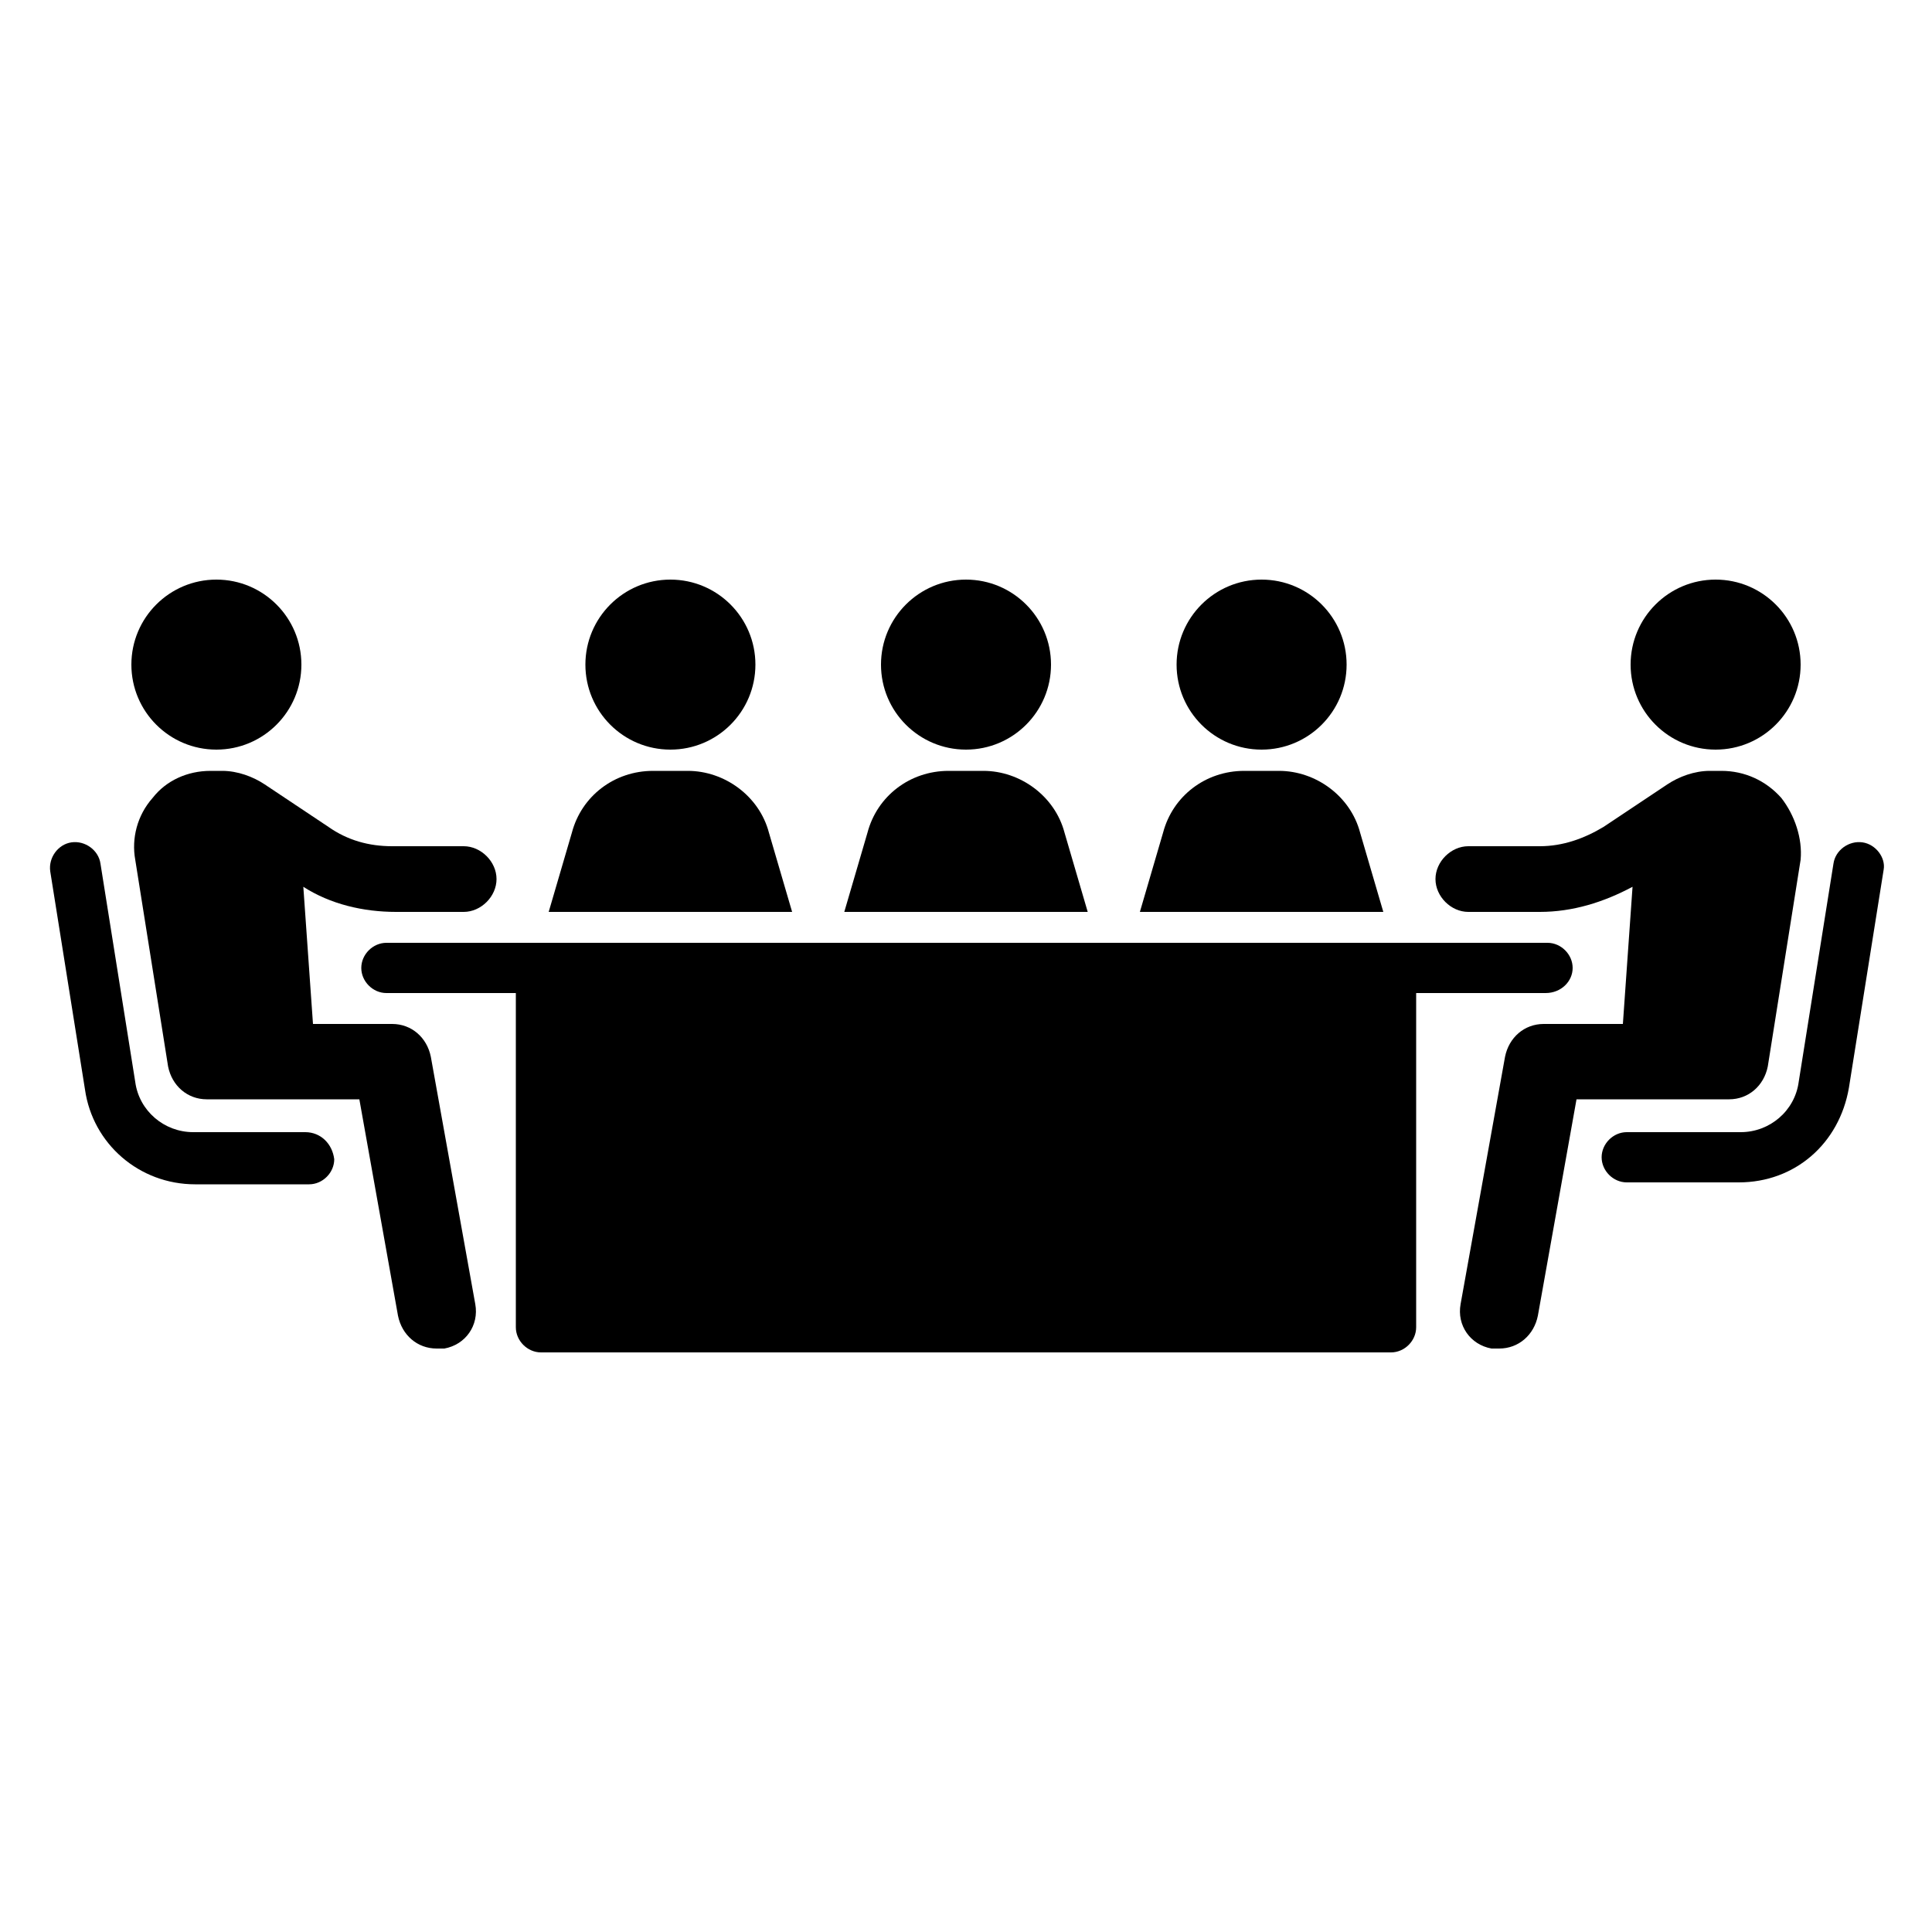
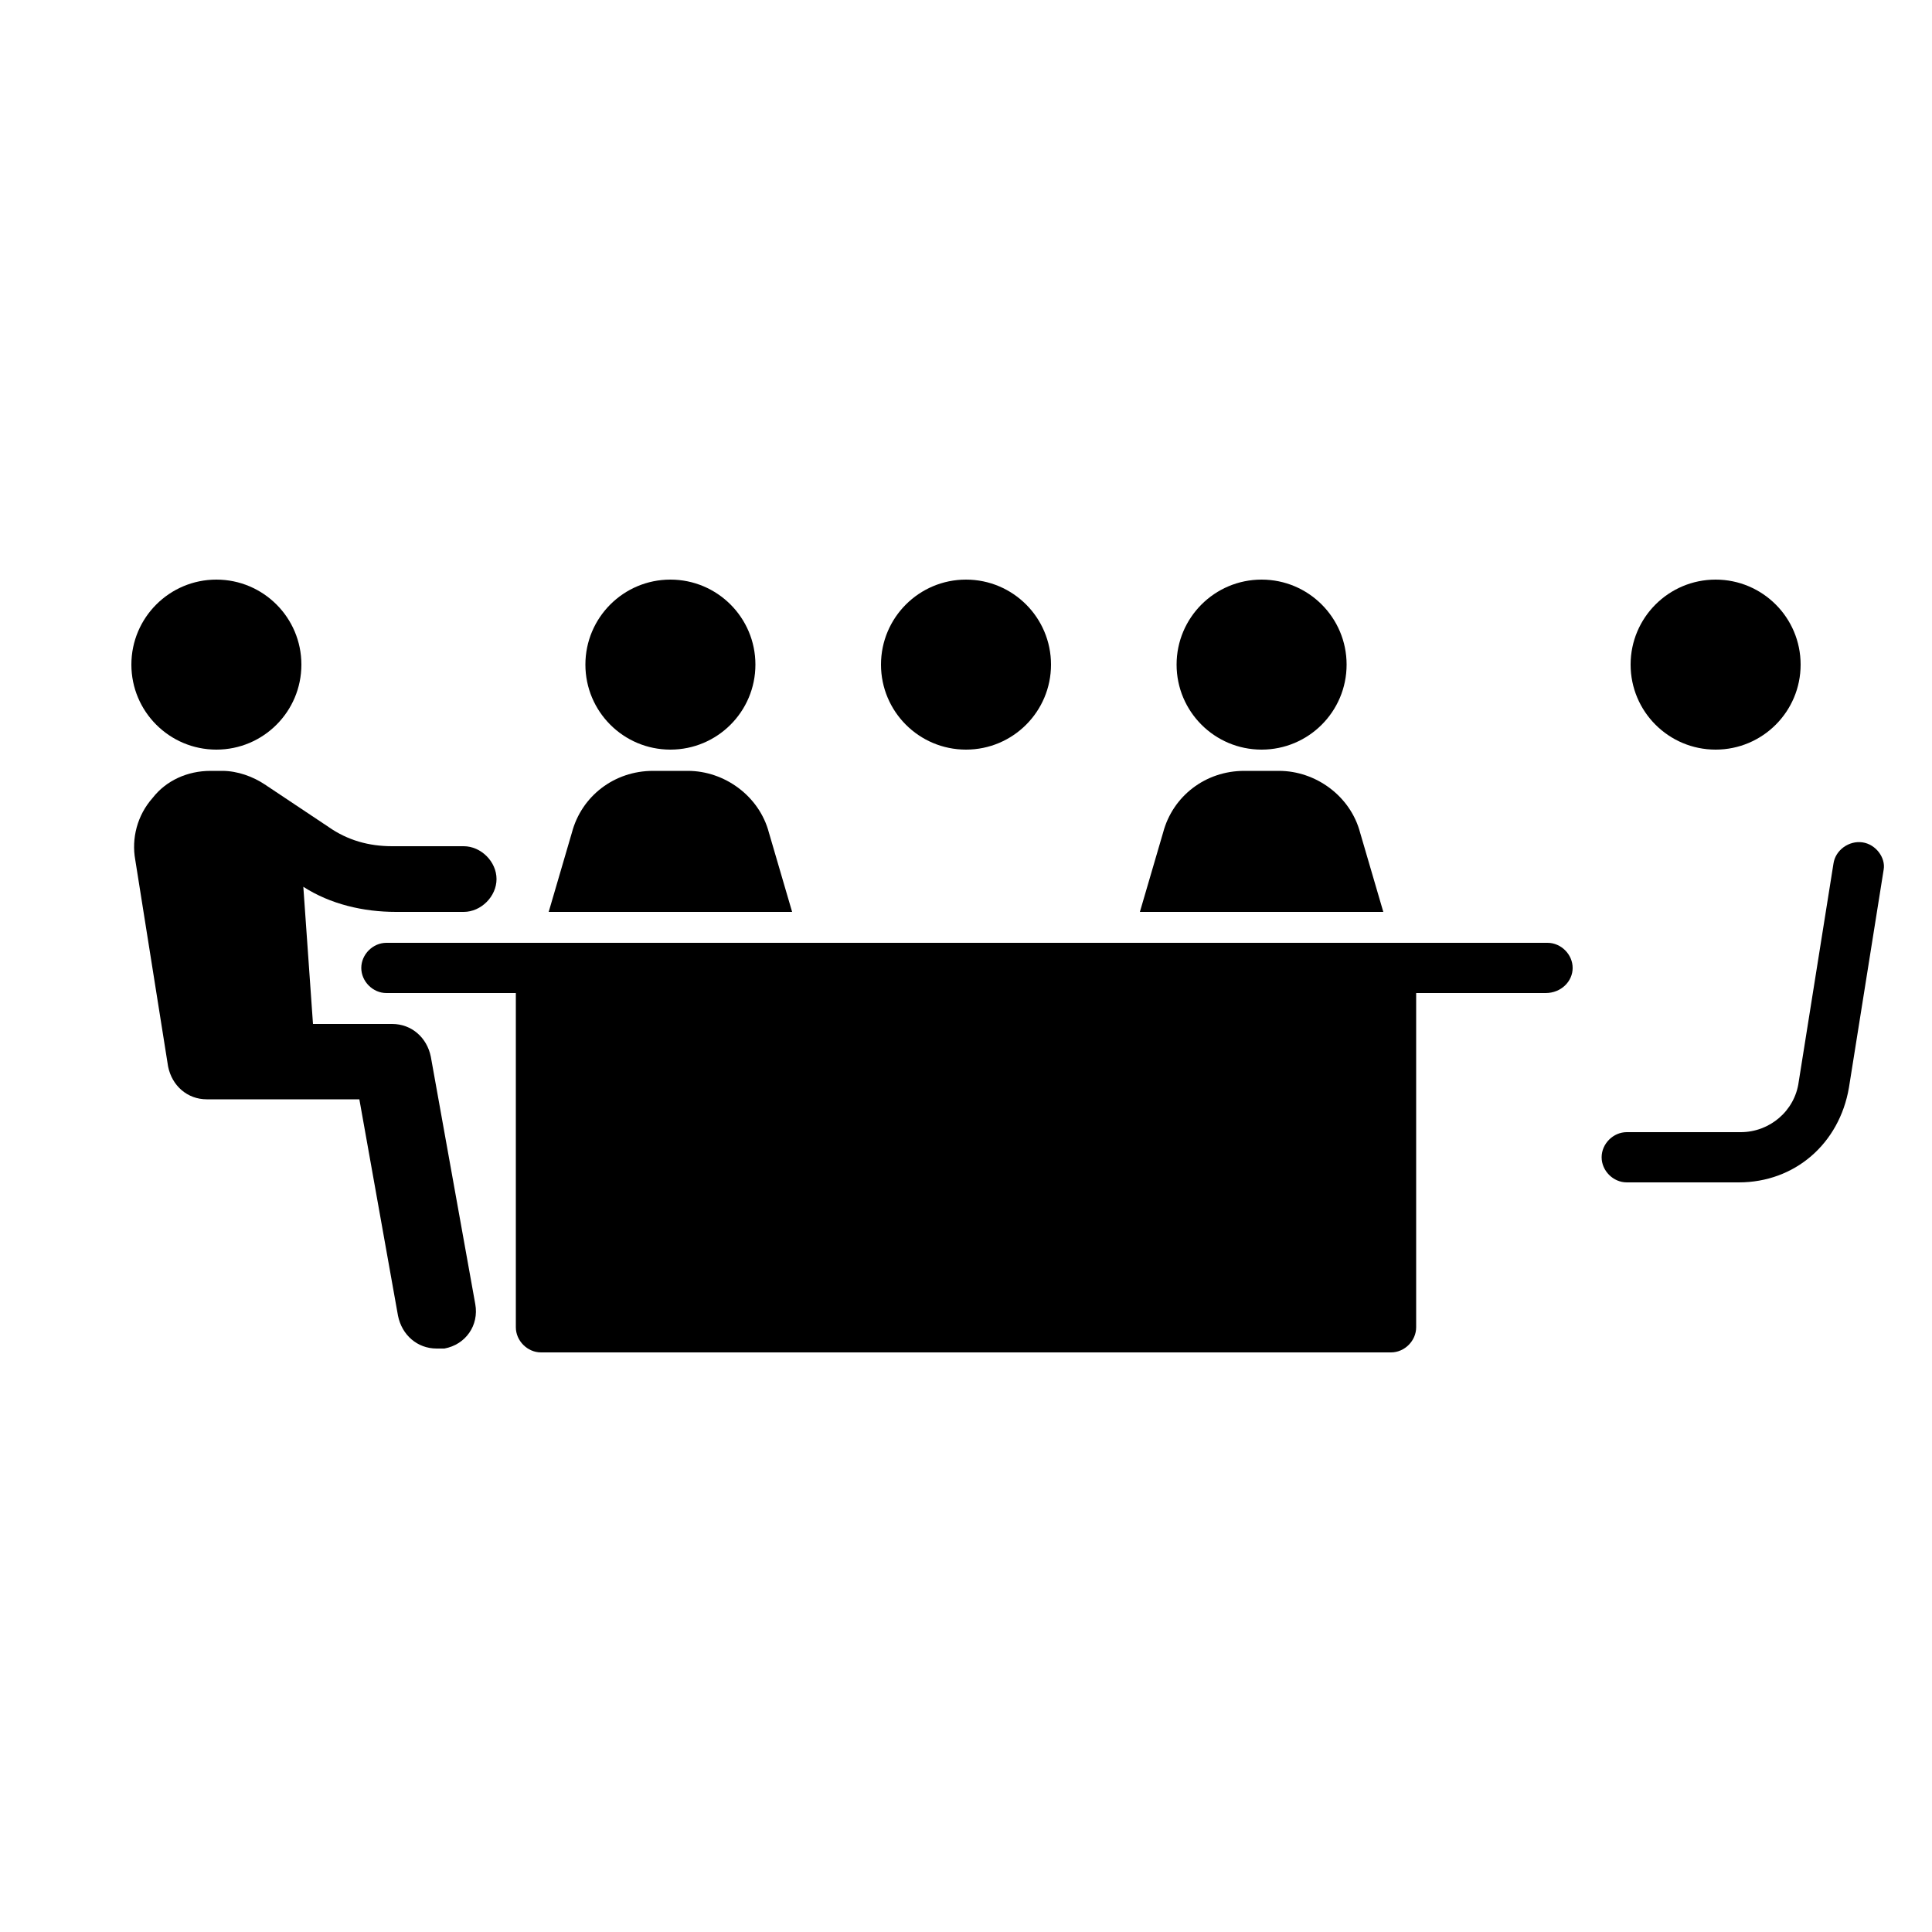
<svg xmlns="http://www.w3.org/2000/svg" xmlns:ns1="http://ns.adobe.com/AdobeIllustrator/10.0/" x="0px" y="0px" viewBox="0 0 100 100" style="enable-background:new 0 0 100 100;" xml:space="preserve">
  <switch>
    <g ns1:extraneous="self">
      <g>
        <circle cx="11.2" cy="34.4" r="4.4" />
-         <path d="M15.8,58.6H10c-1.5,0-2.8-1.1-3-2.6L5.2,44.7c-0.1-0.7-0.8-1.2-1.5-1.1c-0.7,0.1-1.2,0.8-1.1,1.5l1.8,11.3 c0.4,2.8,2.8,4.9,5.7,4.9h5.9c0.7,0,1.3-0.6,1.3-1.3C17.2,59.2,16.6,58.6,15.8,58.6z" />
        <path d="M24,47.2c0.9,0,1.7-0.8,1.7-1.7c0-0.9-0.8-1.7-1.7-1.7h-3.7c-1.2,0-2.3-0.3-3.3-1l-3.3-2.2c-0.6-0.4-1.4-0.7-2.2-0.7 c0,0,0,0,0,0l-0.6,0c-1.2,0-2.3,0.5-3,1.4c-0.8,0.9-1.1,2.1-0.9,3.2l1.7,10.7c0.2,1,1,1.7,2,1.7c0,0,0,0,0,0l7.9,0l2,11.2 c0.2,1,1,1.7,2,1.7c0.1,0,0.2,0,0.4,0c1.1-0.2,1.8-1.2,1.6-2.3l-2.3-12.8c-0.2-1-1-1.7-2-1.7c0,0,0,0,0,0l-4.1,0l-0.5-7.1 c1.4,0.9,3.1,1.3,4.8,1.3H24z" />
        <circle cx="88.8" cy="34.4" r="4.4" />
        <path d="M96.4,43.6c-0.7-0.1-1.4,0.4-1.5,1.1L93.1,56c-0.2,1.5-1.5,2.6-3,2.6h-5.9c-0.7,0-1.3,0.6-1.3,1.3s0.6,1.3,1.3,1.3H90 c2.9,0,5.2-2,5.7-4.9l1.8-11.3C97.6,44.4,97.1,43.7,96.4,43.6z" />
-         <path d="M92.2,41.3c-0.8-0.9-1.9-1.4-3.1-1.4l-0.6,0c0,0,0,0,0,0c-0.8,0-1.6,0.3-2.2,0.7L83,42.8c-1,0.6-2.1,1-3.3,1H76 c-0.9,0-1.7,0.8-1.7,1.7c0,0.9,0.8,1.7,1.7,1.7h3.7c1.7,0,3.3-0.5,4.8-1.3l-0.5,7.1l-4.1,0c0,0,0,0,0,0c-1,0-1.8,0.7-2,1.7 l-2.3,12.8c-0.2,1.1,0.5,2.1,1.6,2.3c0.1,0,0.2,0,0.4,0c1,0,1.8-0.7,2-1.7l2-11.2l7.9,0c0,0,0,0,0,0c1,0,1.8-0.7,2-1.7l1.7-10.7 C93.3,43.4,92.9,42.2,92.2,41.3z" />
        <circle cx="34.7" cy="34.4" r="4.4" />
        <path d="M39.8,43.1c-0.5-1.9-2.3-3.2-4.2-3.2h-1.8c-2,0-3.7,1.3-4.2,3.2l-1.2,4.1H41L39.8,43.1z" />
        <circle cx="50" cy="34.4" r="4.4" />
-         <path d="M55.1,43.1c-0.5-1.9-2.3-3.2-4.2-3.2h-1.8c-2,0-3.7,1.3-4.2,3.2l-1.2,4.1h12.6L55.1,43.1z" />
        <circle cx="65.3" cy="34.4" r="4.4" />
        <path d="M70.4,43.1c-0.5-1.9-2.3-3.2-4.2-3.2h-1.8c-2,0-3.7,1.3-4.2,3.2L59,47.2h12.6L70.4,43.1z" />
        <path d="M81.4,50.1c0-0.7-0.6-1.3-1.3-1.3H20c-0.7,0-1.3,0.6-1.3,1.3s0.6,1.3,1.3,1.3h6.7v17.3c0,0.7,0.6,1.3,1.3,1.3h44 c0.7,0,1.3-0.6,1.3-1.3V51.4h6.7C80.8,51.4,81.4,50.8,81.4,50.1z" />
      </g>
    </g>
  </switch>
</svg>